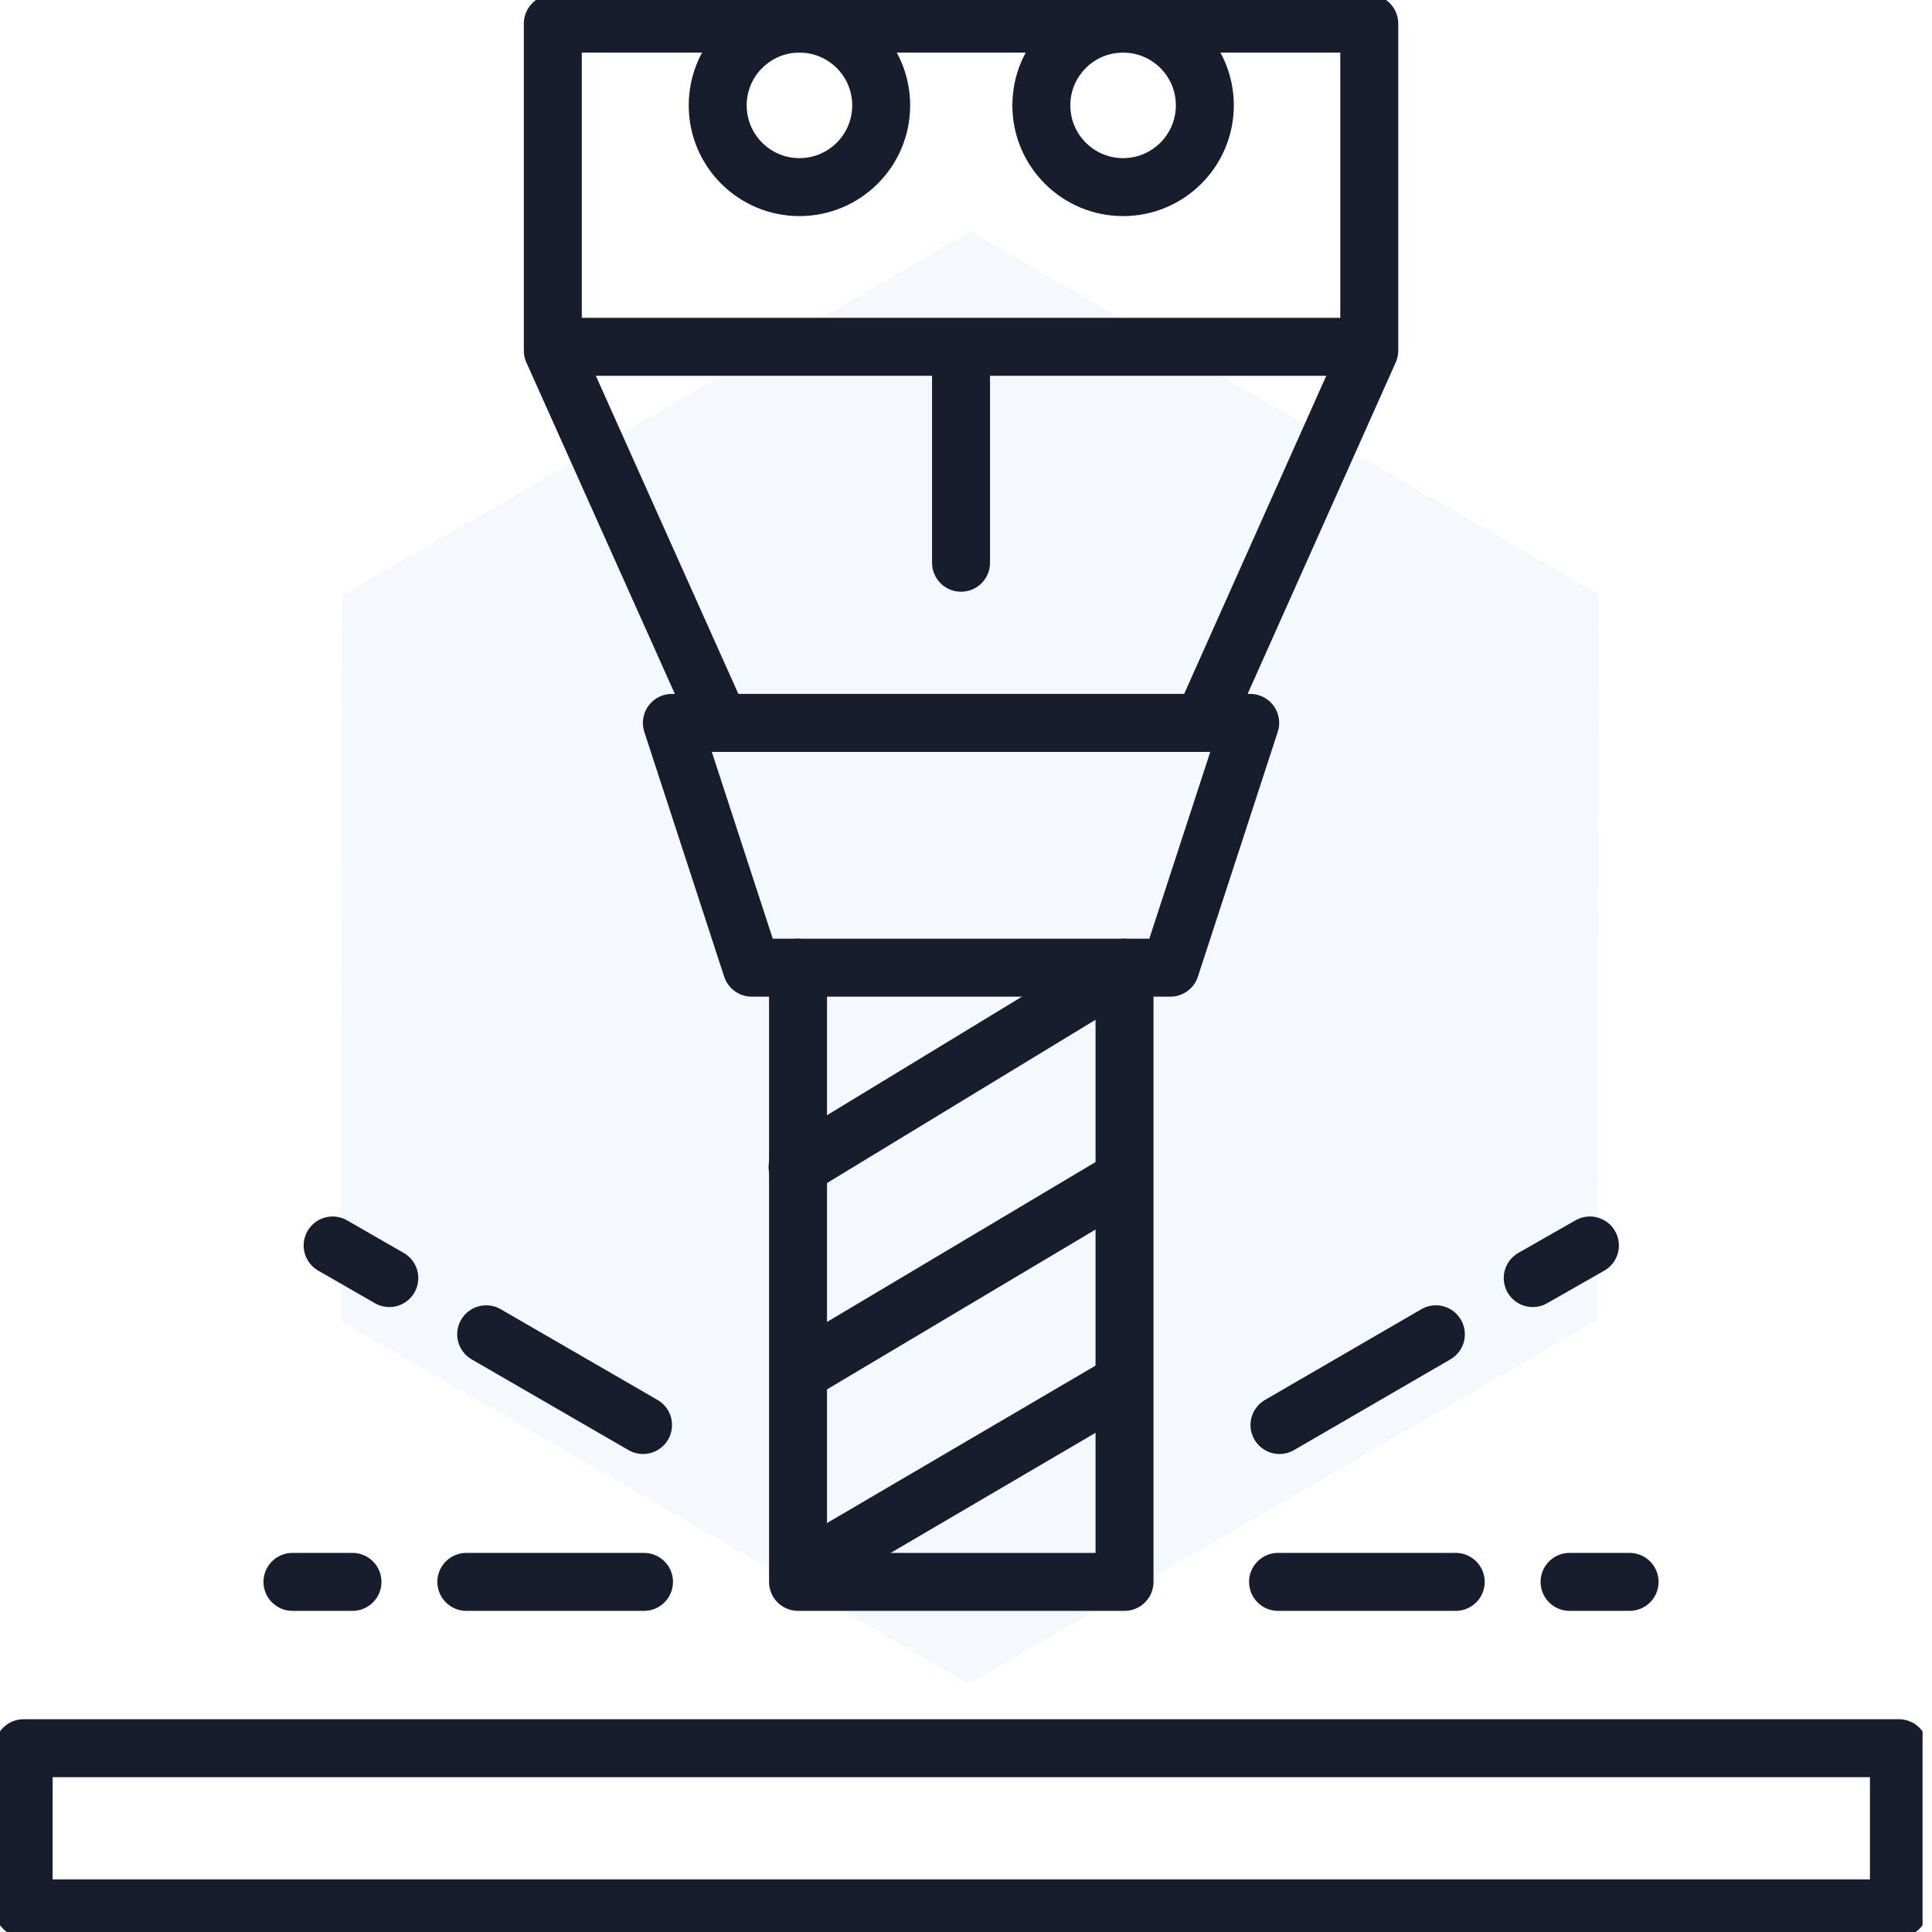
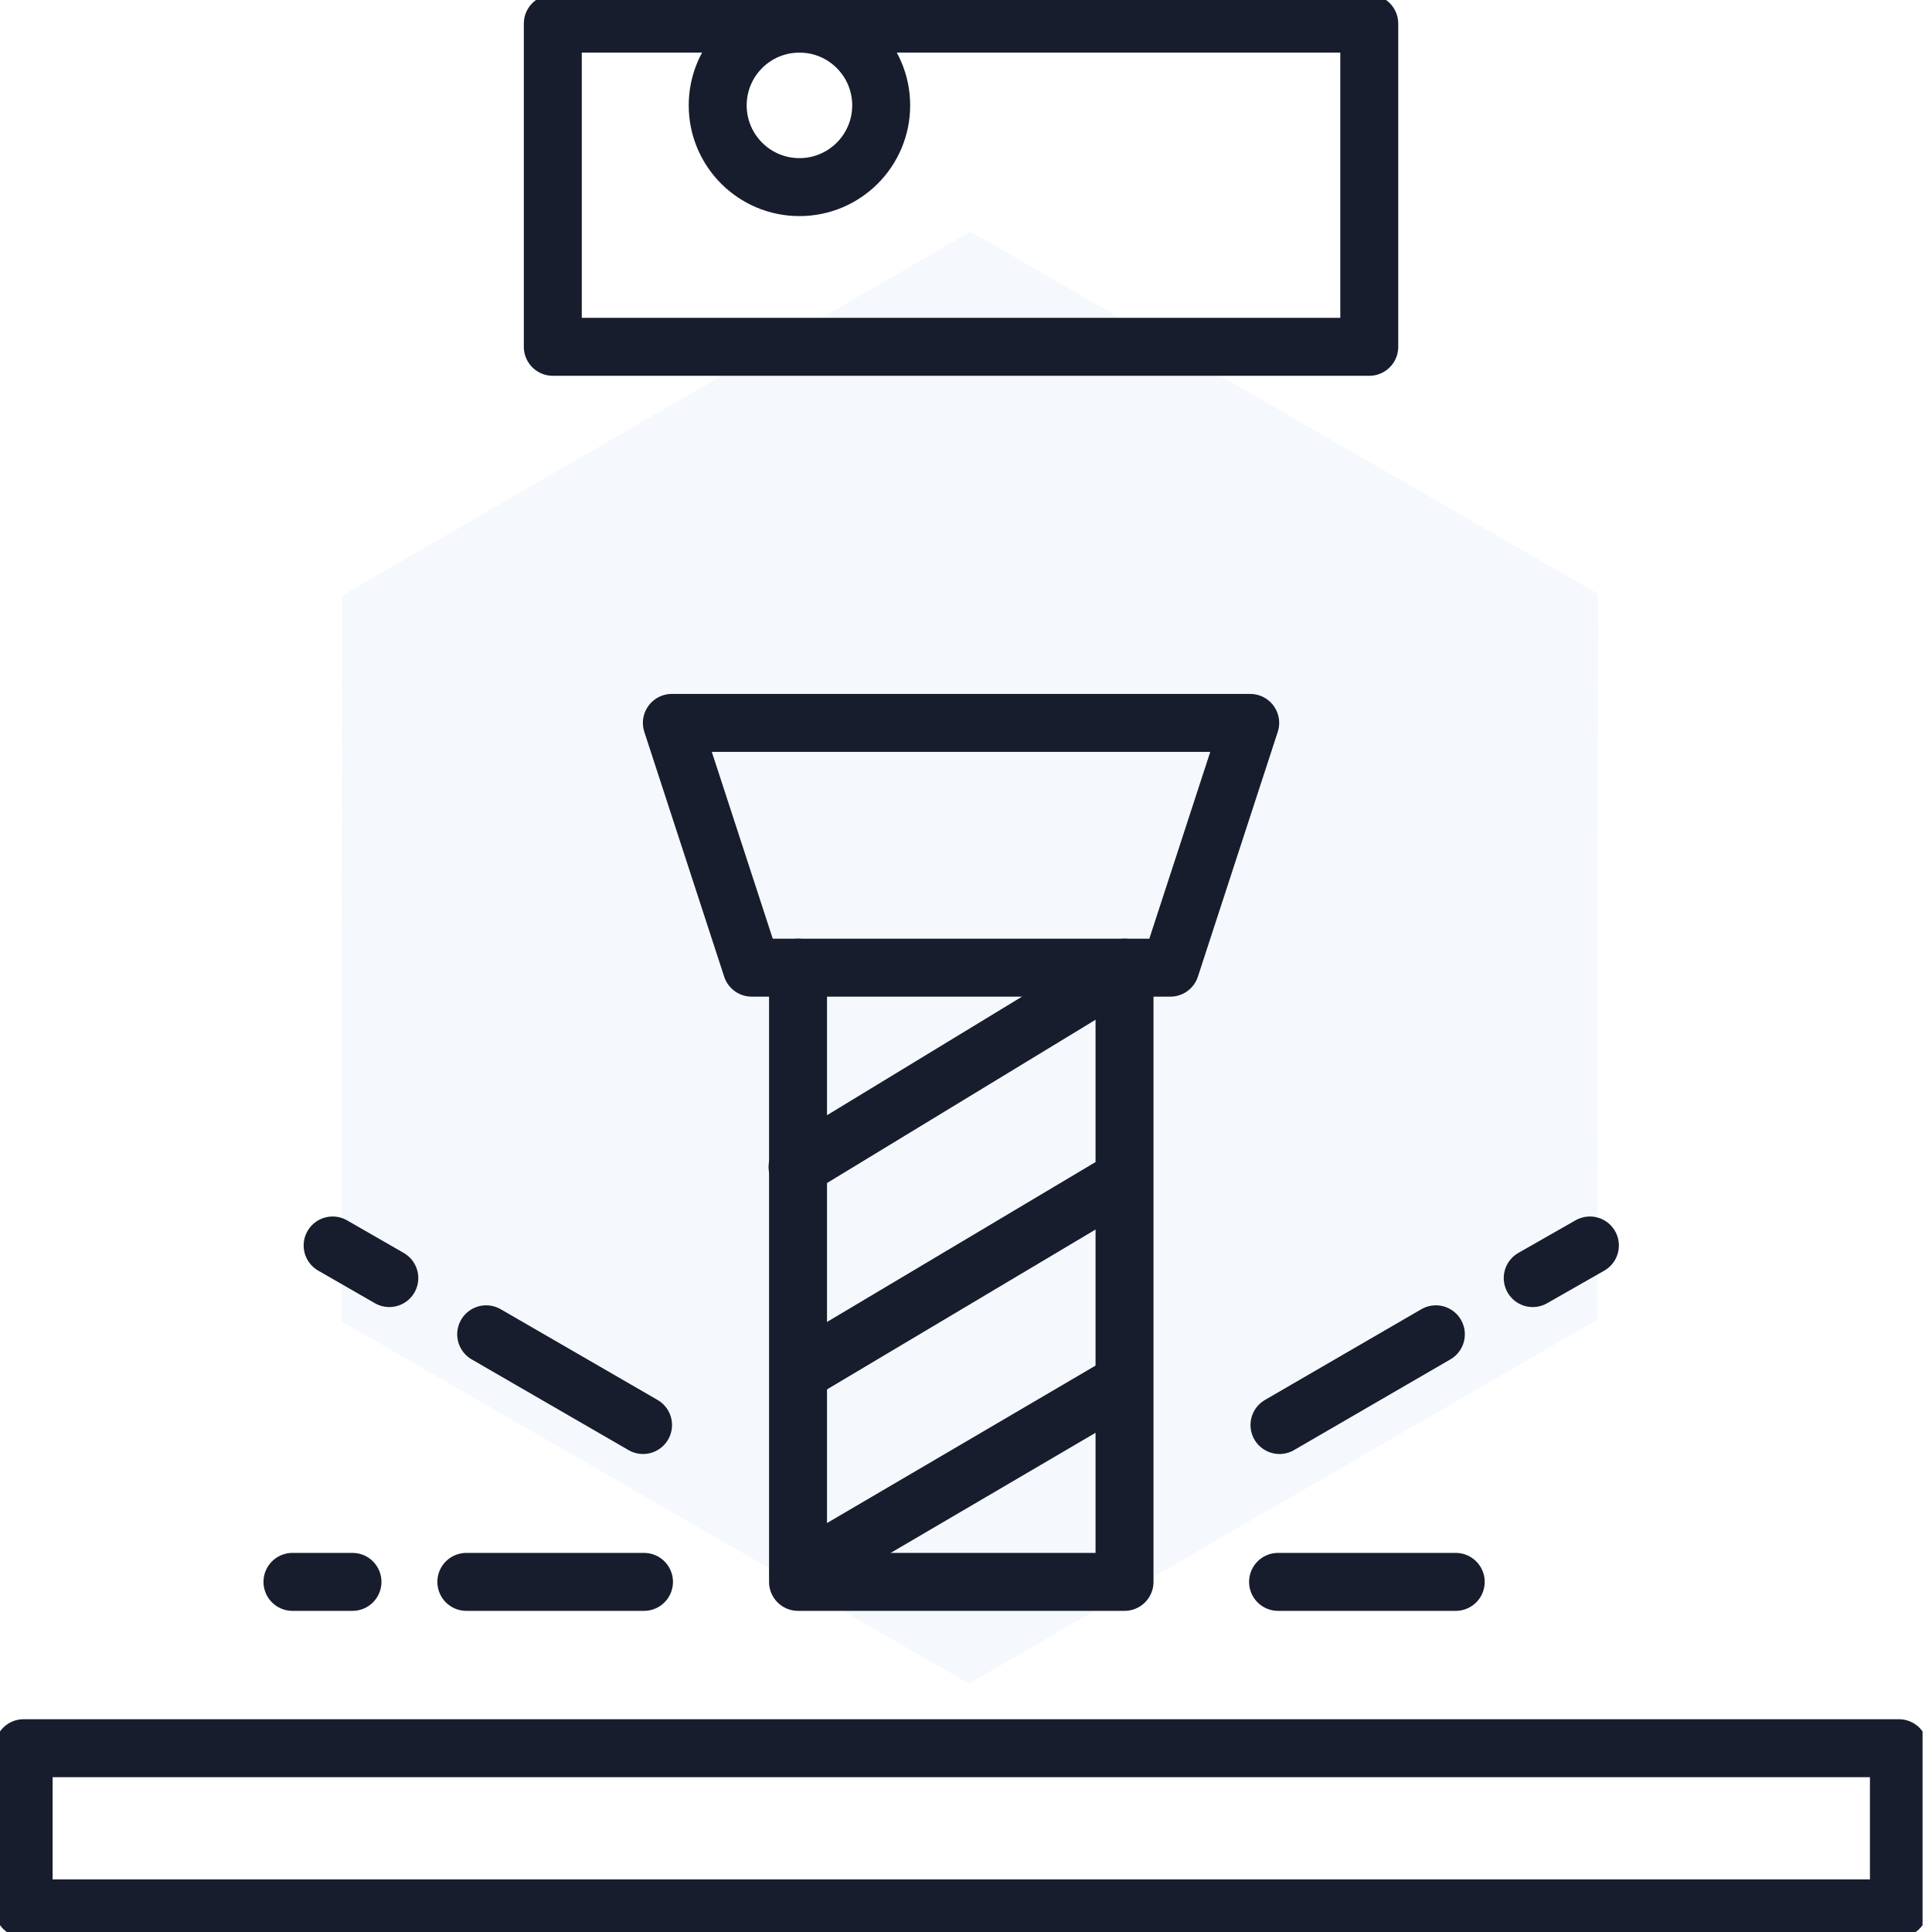
<svg xmlns="http://www.w3.org/2000/svg" width="100" height="100" viewBox="0 0 100 100" fill="none">
  <g opacity="0.05" clip-path="url(#clip0)">
    <path d="M17.668 68.391L17.717 30.816L50.234 11.986L82.718 30.74L82.669 68.316L50.152 87.146L17.668 68.391Z" fill="#2282DB" />
  </g>
  <g clip-path="url(#clip1)">
    <path d="M98.288 90.487H1.223V98.777H98.288V90.487Z" stroke="#171D2C" stroke-width="3" stroke-miterlimit="10" stroke-linecap="round" stroke-linejoin="round" />
    <path d="M70.873 1.223H28.613V17.951H70.873V1.223Z" stroke="#171D2C" stroke-width="3" stroke-miterlimit="10" stroke-linecap="round" stroke-linejoin="round" />
    <path d="M41.379 9.685C43.716 9.685 45.61 7.79 45.61 5.454C45.61 3.117 43.716 1.223 41.379 1.223C39.043 1.223 37.148 3.117 37.148 5.454C37.148 7.79 39.043 9.685 41.379 9.685Z" stroke="#171D2C" stroke-width="3" stroke-miterlimit="10" stroke-linecap="round" stroke-linejoin="round" />
-     <path d="M58.131 9.685C60.468 9.685 62.362 7.79 62.362 5.454C62.362 3.117 60.468 1.223 58.131 1.223C55.795 1.223 53.9 3.117 53.9 5.454C53.9 7.79 55.795 9.685 58.131 9.685Z" stroke="#171D2C" stroke-width="3" stroke-miterlimit="10" stroke-linecap="round" stroke-linejoin="round" />
-     <path d="M70.873 18.146L62.264 37.417H37.246L28.613 18.146" stroke="#171D2C" stroke-width="3" stroke-miterlimit="10" stroke-linecap="round" stroke-linejoin="round" />
-     <path d="M49.743 18.464V29.127" stroke="#171D2C" stroke-width="3" stroke-miterlimit="10" stroke-linecap="round" stroke-linejoin="round" />
    <path d="M60.577 50.086H38.909L34.776 37.417H64.71L60.577 50.086Z" stroke="#171D2C" stroke-width="3" stroke-miterlimit="10" stroke-linecap="round" stroke-linejoin="round" />
    <path d="M58.205 50.086V81.878H41.306V50.086" stroke="#171D2C" stroke-width="3" stroke-miterlimit="10" stroke-linecap="round" stroke-linejoin="round" />
    <path d="M41.281 60.406L56.322 51.26" stroke="#171D2C" stroke-width="3" stroke-miterlimit="10" stroke-linecap="round" stroke-linejoin="round" />
    <path d="M41.624 70.873L57.52 61.409" stroke="#171D2C" stroke-width="3" stroke-miterlimit="10" stroke-linecap="round" stroke-linejoin="round" />
    <path d="M41.452 81.365L58.18 71.558" stroke="#171D2C" stroke-width="3" stroke-miterlimit="10" stroke-linecap="round" stroke-linejoin="round" />
    <path d="M79.334 66.153L82.293 64.466" stroke="#171D2C" stroke-width="3" stroke-miterlimit="10" stroke-linecap="round" stroke-linejoin="round" />
    <path d="M66.226 73.759L74.32 69.063" stroke="#171D2C" stroke-width="3" stroke-miterlimit="10" stroke-linecap="round" stroke-linejoin="round" />
-     <path d="M81.241 81.878H84.347" stroke="#171D2C" stroke-width="3" stroke-miterlimit="10" stroke-linecap="round" stroke-linejoin="round" />
    <path d="M66.152 81.878H75.348" stroke="#171D2C" stroke-width="3" stroke-miterlimit="10" stroke-linecap="round" stroke-linejoin="round" />
    <path d="M20.151 66.153L17.217 64.466" stroke="#171D2C" stroke-width="3" stroke-miterlimit="10" stroke-linecap="round" stroke-linejoin="round" />
    <path d="M33.284 73.759L25.165 69.063" stroke="#171D2C" stroke-width="3" stroke-miterlimit="10" stroke-linecap="round" stroke-linejoin="round" />
    <path d="M18.244 81.878H15.138" stroke="#171D2C" stroke-width="3" stroke-miterlimit="10" stroke-linecap="round" stroke-linejoin="round" />
    <path d="M33.333 81.878H24.138" stroke="#171D2C" stroke-width="3" stroke-miterlimit="10" stroke-linecap="round" stroke-linejoin="round" />
  </g>
  <defs>
    <clipPath id="clip0">
      <rect width="75" height="65.132" fill="white" transform="translate(34 2.613) rotate(30)" />
    </clipPath>
    <clipPath id="clip1">
      <rect width="99.511" height="100" fill="white" />
    </clipPath>
  </defs>
</svg>